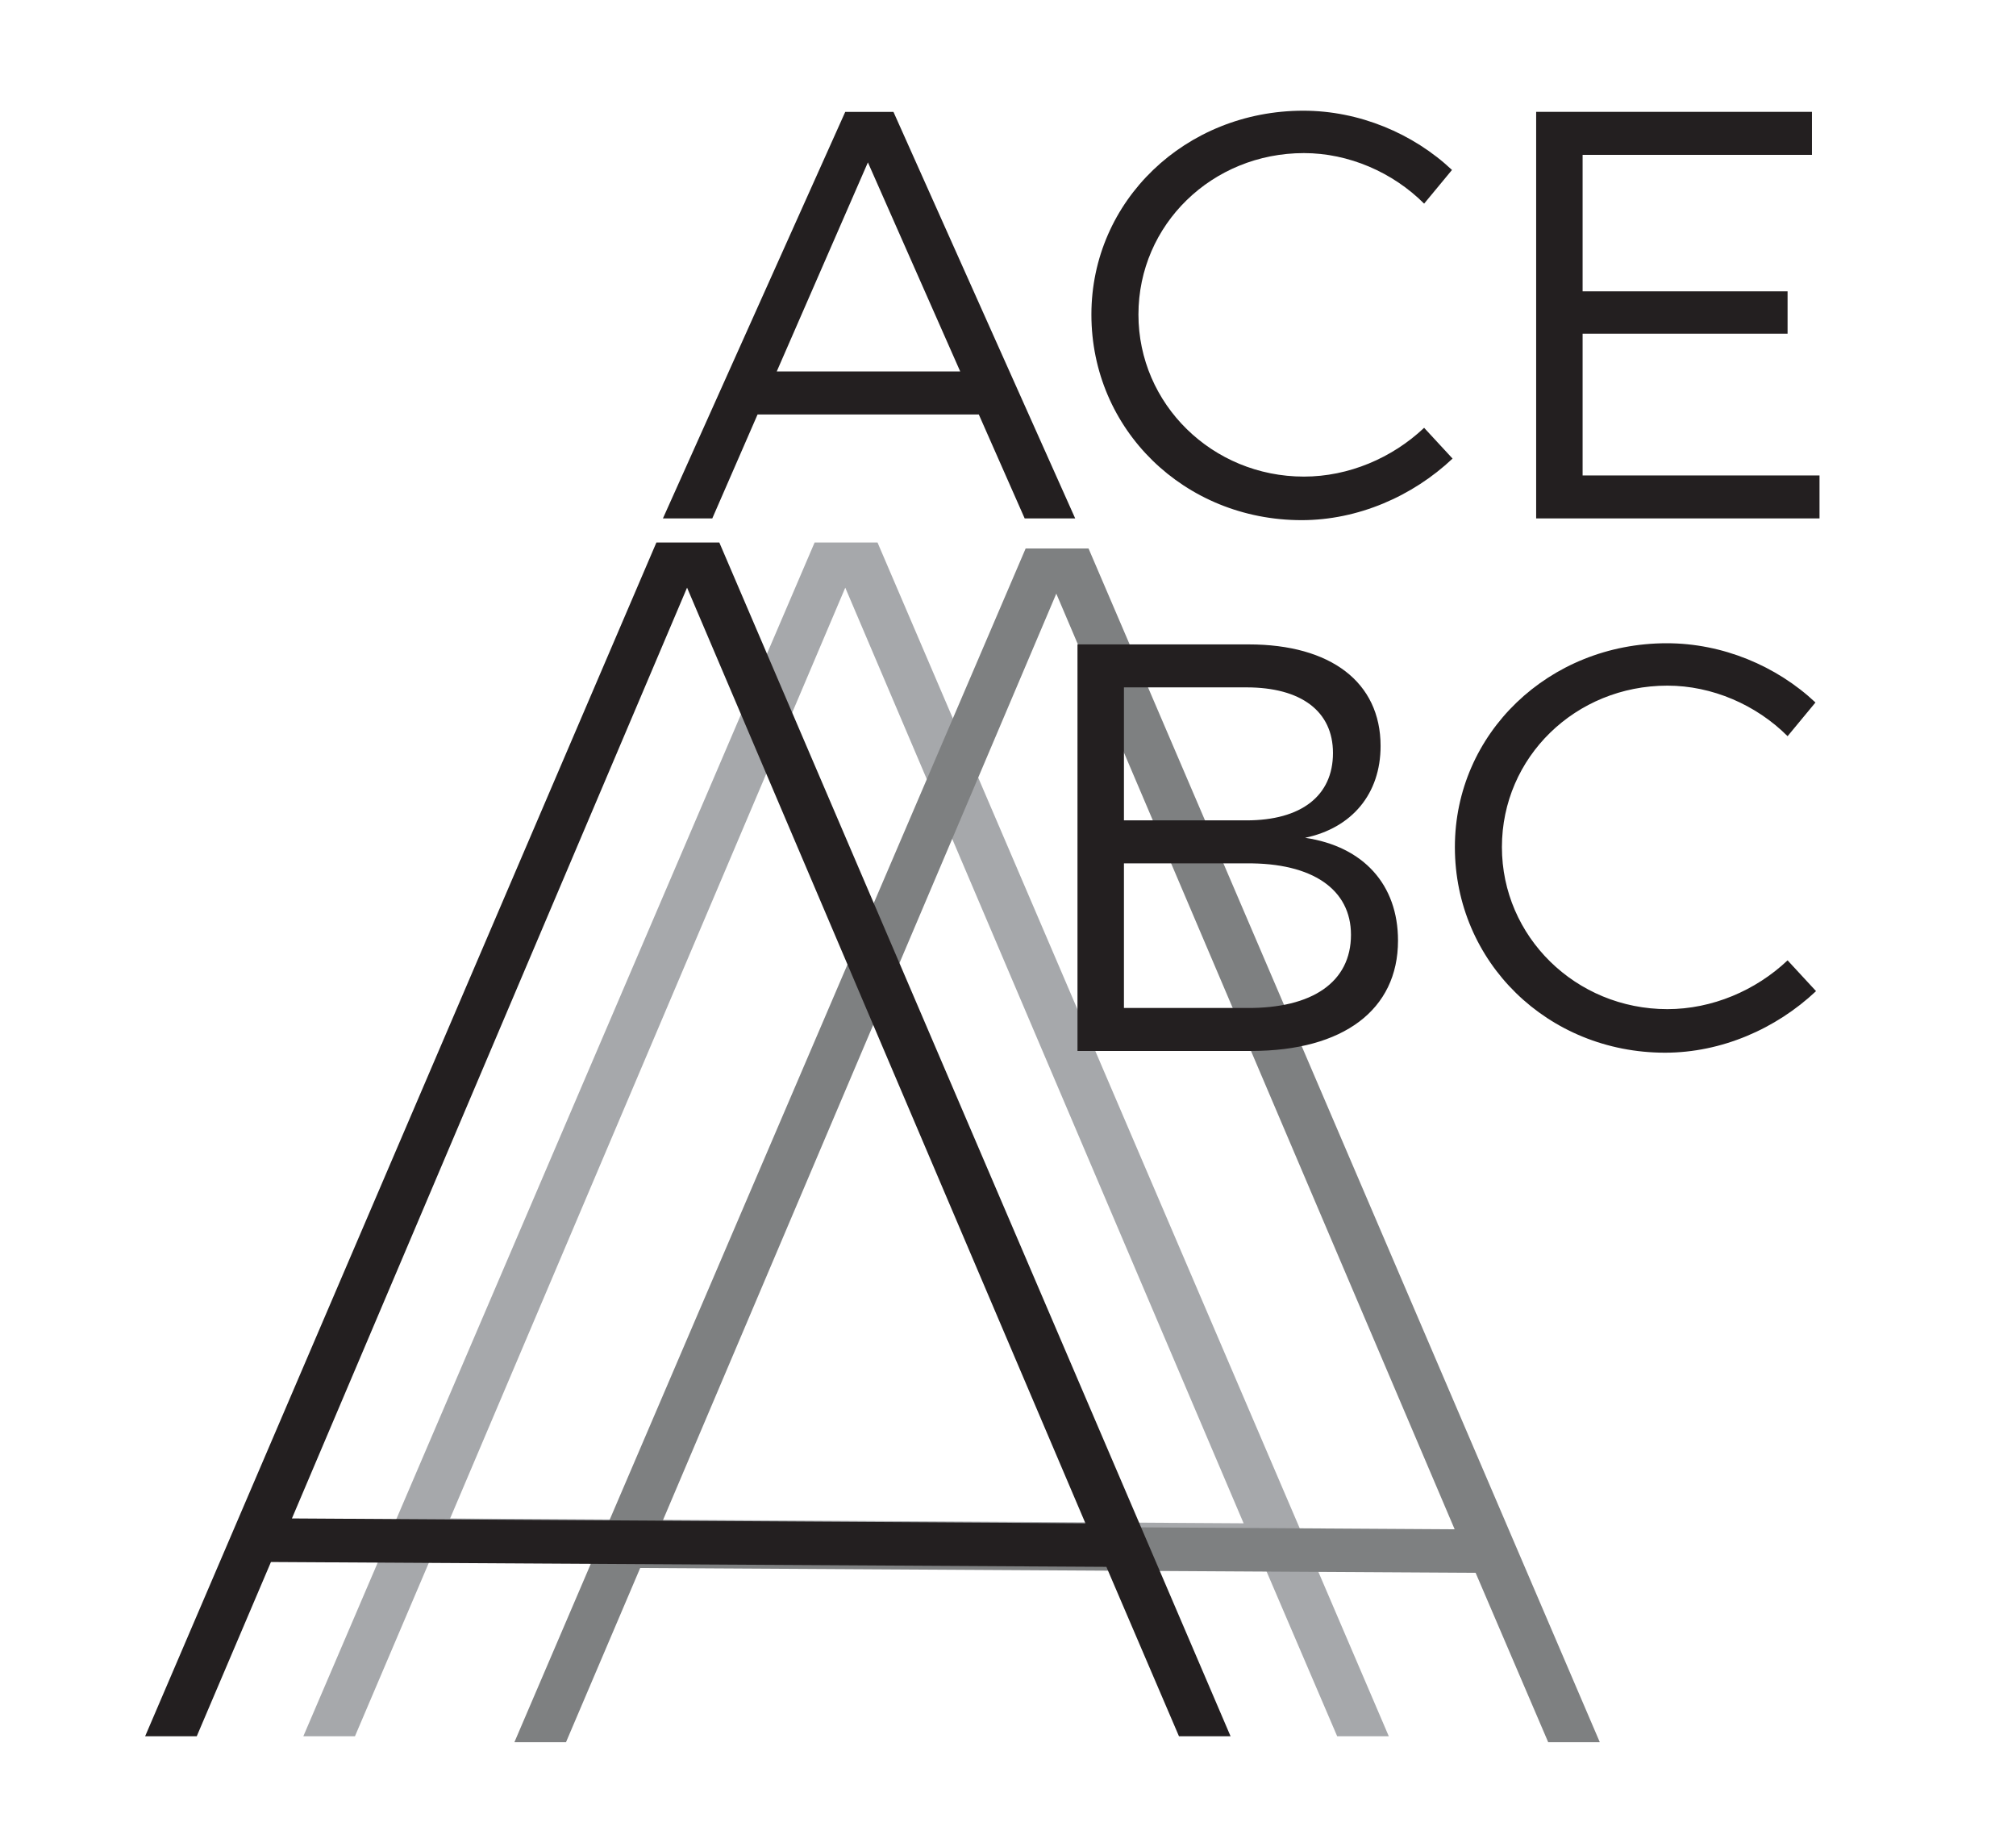
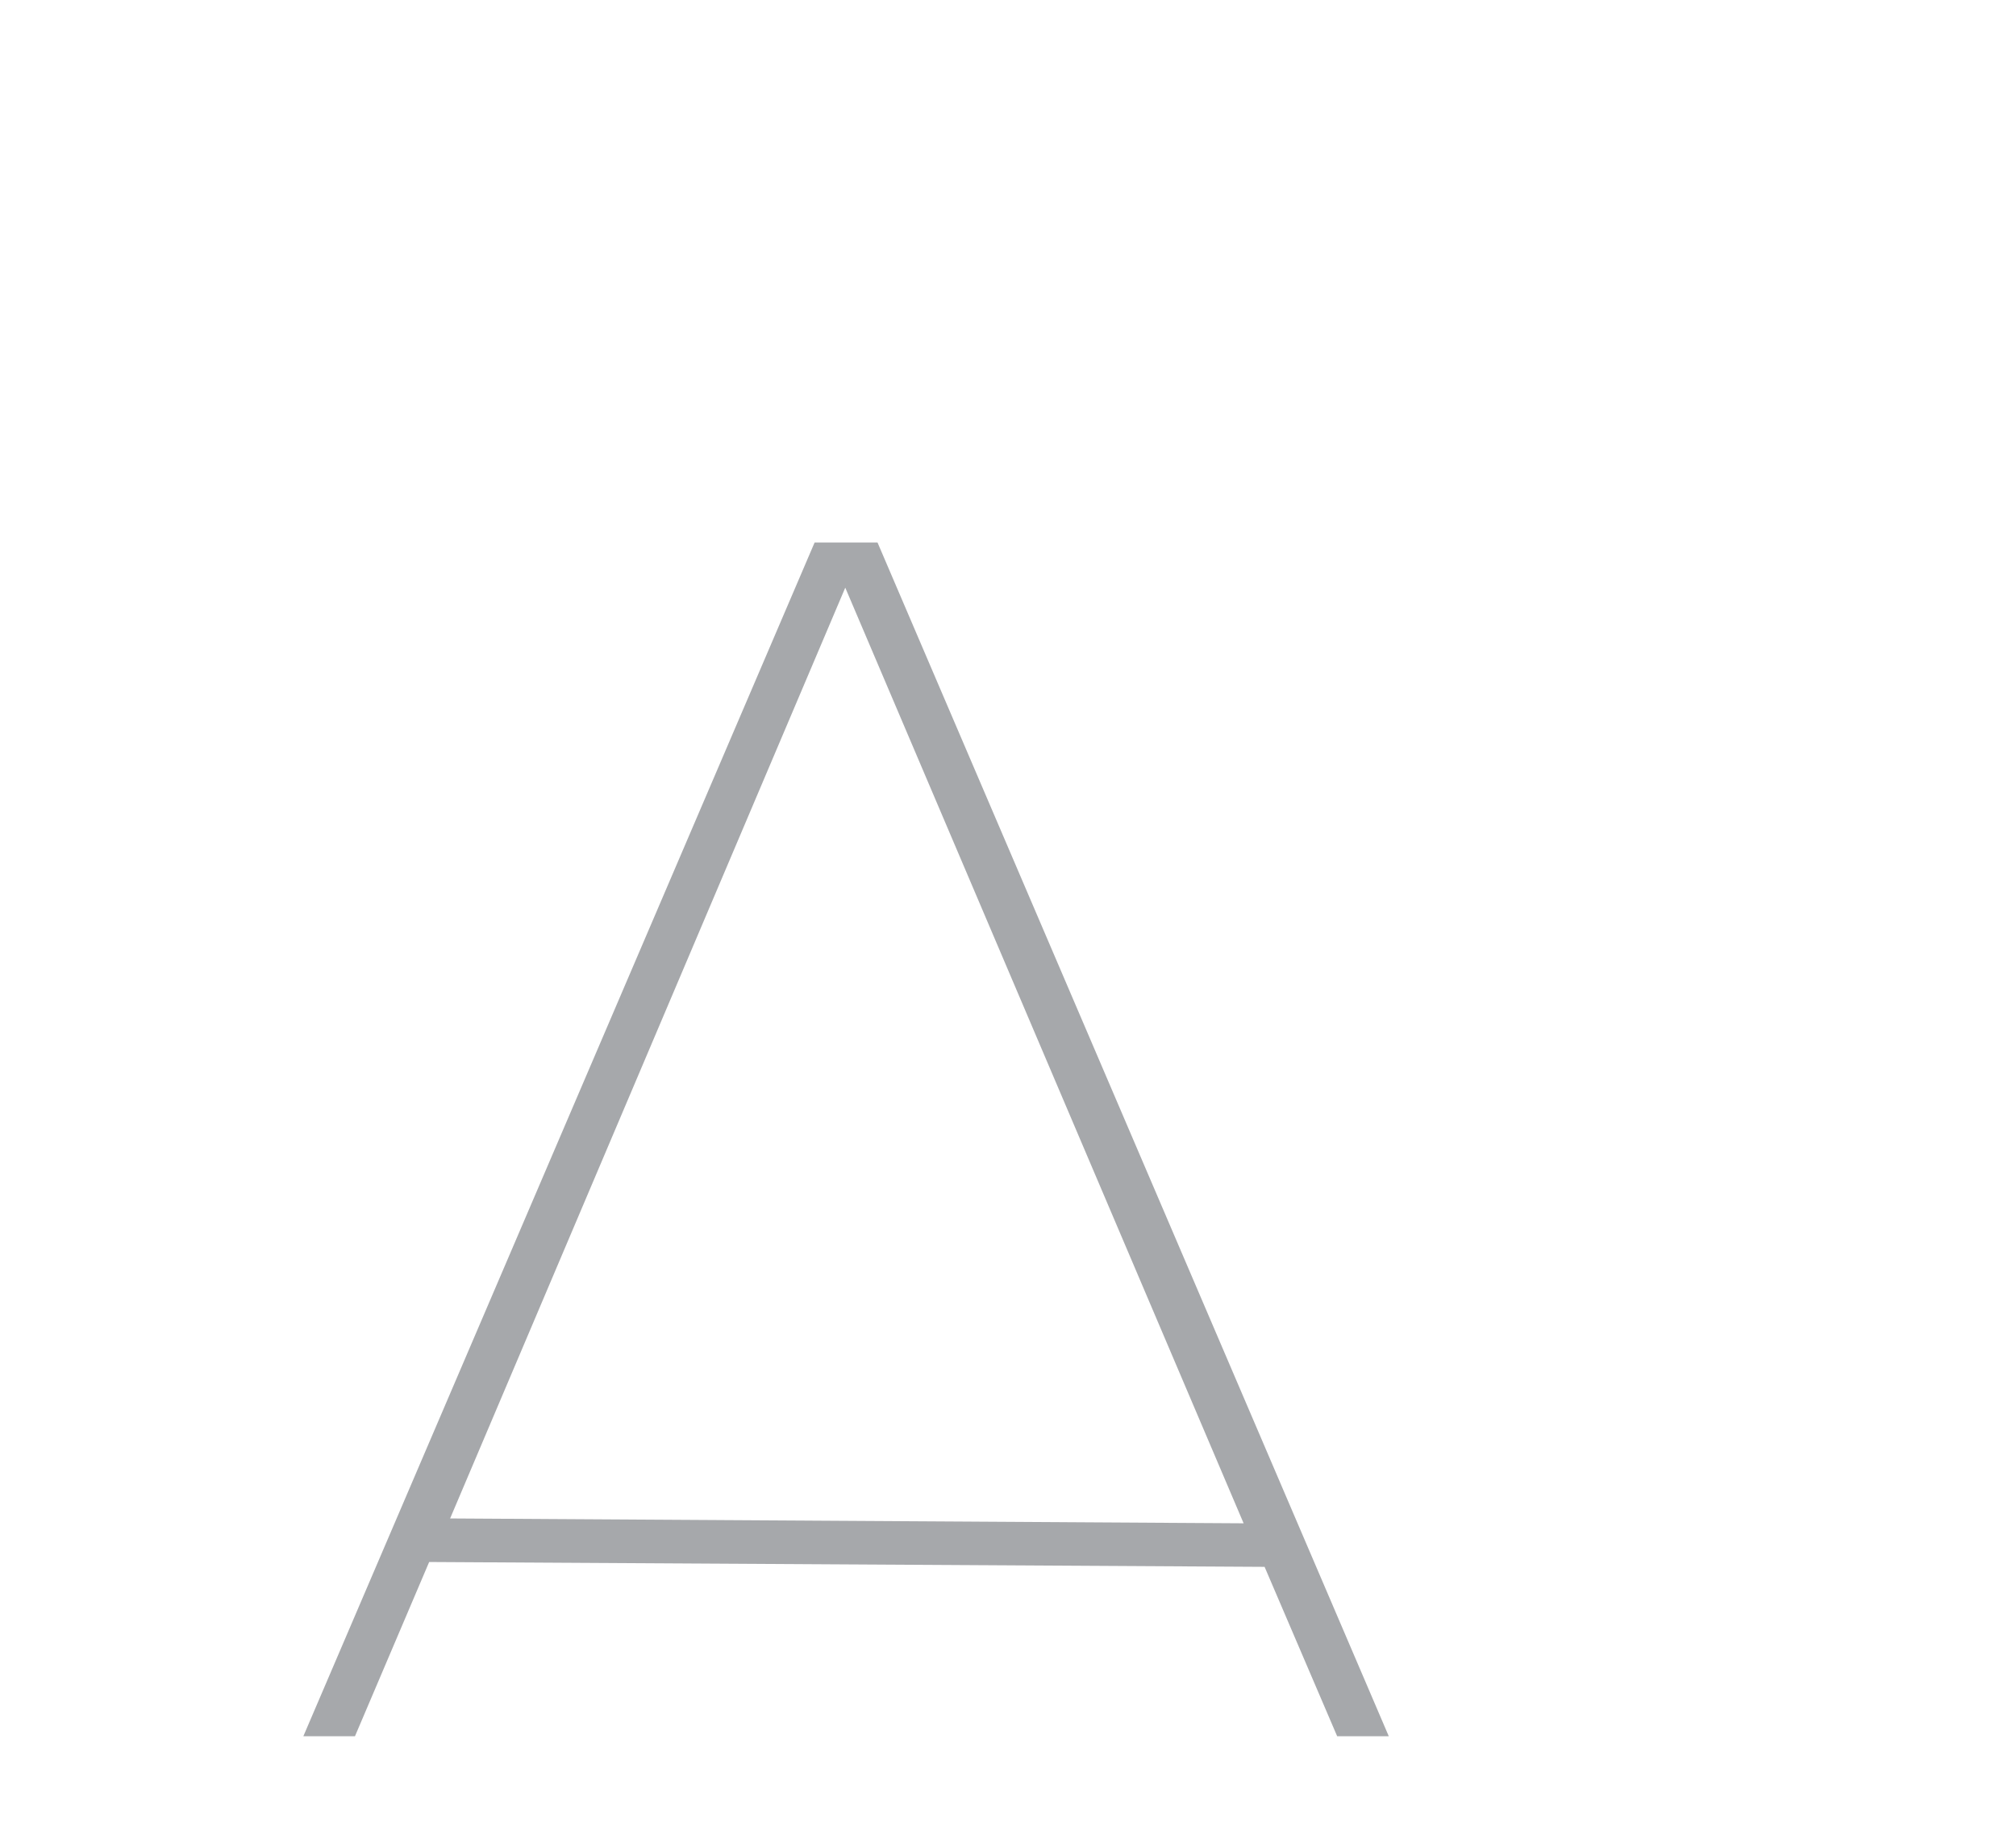
<svg xmlns="http://www.w3.org/2000/svg" id="Layer_1" x="0" y="0" width="250" height="228" viewBox="0 0 250 228" xml:space="preserve">
  <path fill="#A6A8AB" d="M55.818 188.258L104.819 72.86l49.4 116-98.401-.602zm45.201-121L37.618 215.259h6.401l9.2-21.601 103.6.601 9 21h6.4L108.818 67.258h-7.799z" />
-   <path fill="#7E8081" d="M81.988 189l49.001-115.399 49.4 116L81.988 189zm45.201-121l-63.4 148h6.399l9.201-21.6 103.6.6 9 21h6.4L134.988 68h-7.799z" />
-   <path fill="#231F20" d="M36.2 188.258L85.201 72.859l49.4 116-98.401-.601zm45.2-121L18 215.259h6.4l9.2-21.601 103.6.601 9 21h6.399L89.2 67.258h-7.8zm39.979-15.873H93.945l-5.616 12.889h-6.121l22.61-50.404h5.977l22.538 50.404h-6.265l-5.689-12.889zm-2.304-5.329l-11.449-25.922-11.305 25.922h22.754zm42.622-27.075c-11.377 0-20.521 8.856-20.521 20.018 0 11.089 9.145 20.09 20.521 20.09 5.545 0 10.945-2.304 14.905-6.049l3.528 3.816c-4.969 4.681-11.736 7.633-18.722 7.633-14.545 0-26.066-11.232-26.066-25.49 0-14.113 11.665-25.274 26.282-25.274 6.913 0 13.609 2.809 18.434 7.345l-3.456 4.177c-3.887-3.89-9.36-6.266-14.905-6.266zm63.001-5.112v5.328h-28.442v16.922h25.418v5.256h-25.418v17.57h29.379v5.328h-35.139V13.869h34.202zm-53.495 78.625c0 5.905-3.527 10.153-9.36 11.377 7.272 1.08 11.521 5.833 11.521 12.745 0 8.569-6.768 13.682-18.217 13.682h-21.53V79.894h21.242c10.153 0 16.344 4.68 16.344 12.6zm-5.904.864c0-5.185-3.96-8.137-10.729-8.137h-15.193v16.489h15.193c6.769.001 10.729-3.022 10.729-8.352zm2.232 22.538c0-5.616-4.752-8.929-12.961-8.856h-15.193v17.93h15.193c8.209.071 12.961-3.241 12.961-9.074zm39.239-30.89c-11.377 0-20.521 8.856-20.521 20.018 0 11.089 9.145 20.09 20.521 20.09 5.545 0 10.945-2.304 14.905-6.049l3.528 3.816c-4.969 4.681-11.736 7.633-18.722 7.633-14.545 0-26.065-11.232-26.065-25.49 0-14.113 11.664-25.274 26.281-25.274 6.913 0 13.609 2.809 18.434 7.345l-3.456 4.177c-3.888-3.89-9.361-6.266-14.905-6.266z" />
</svg>